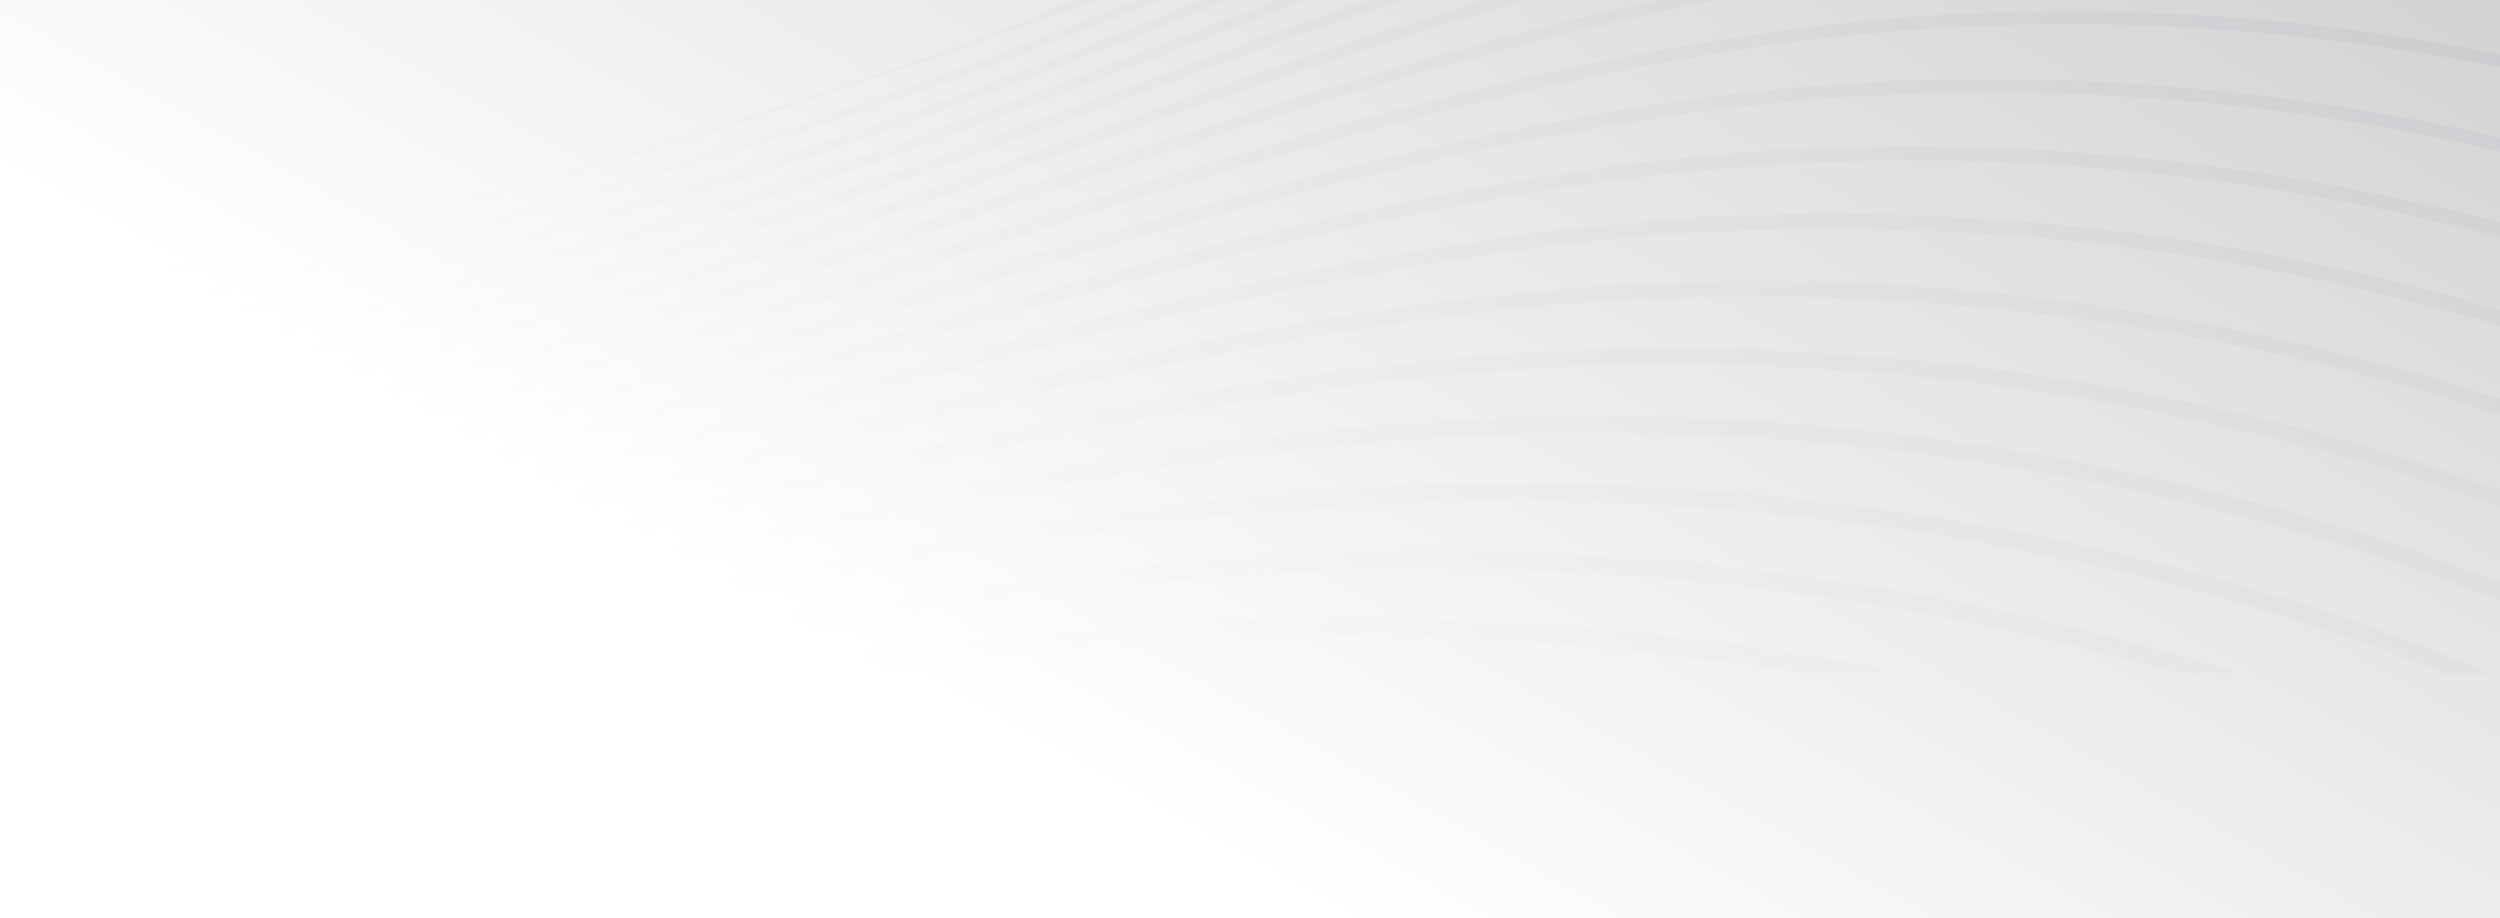
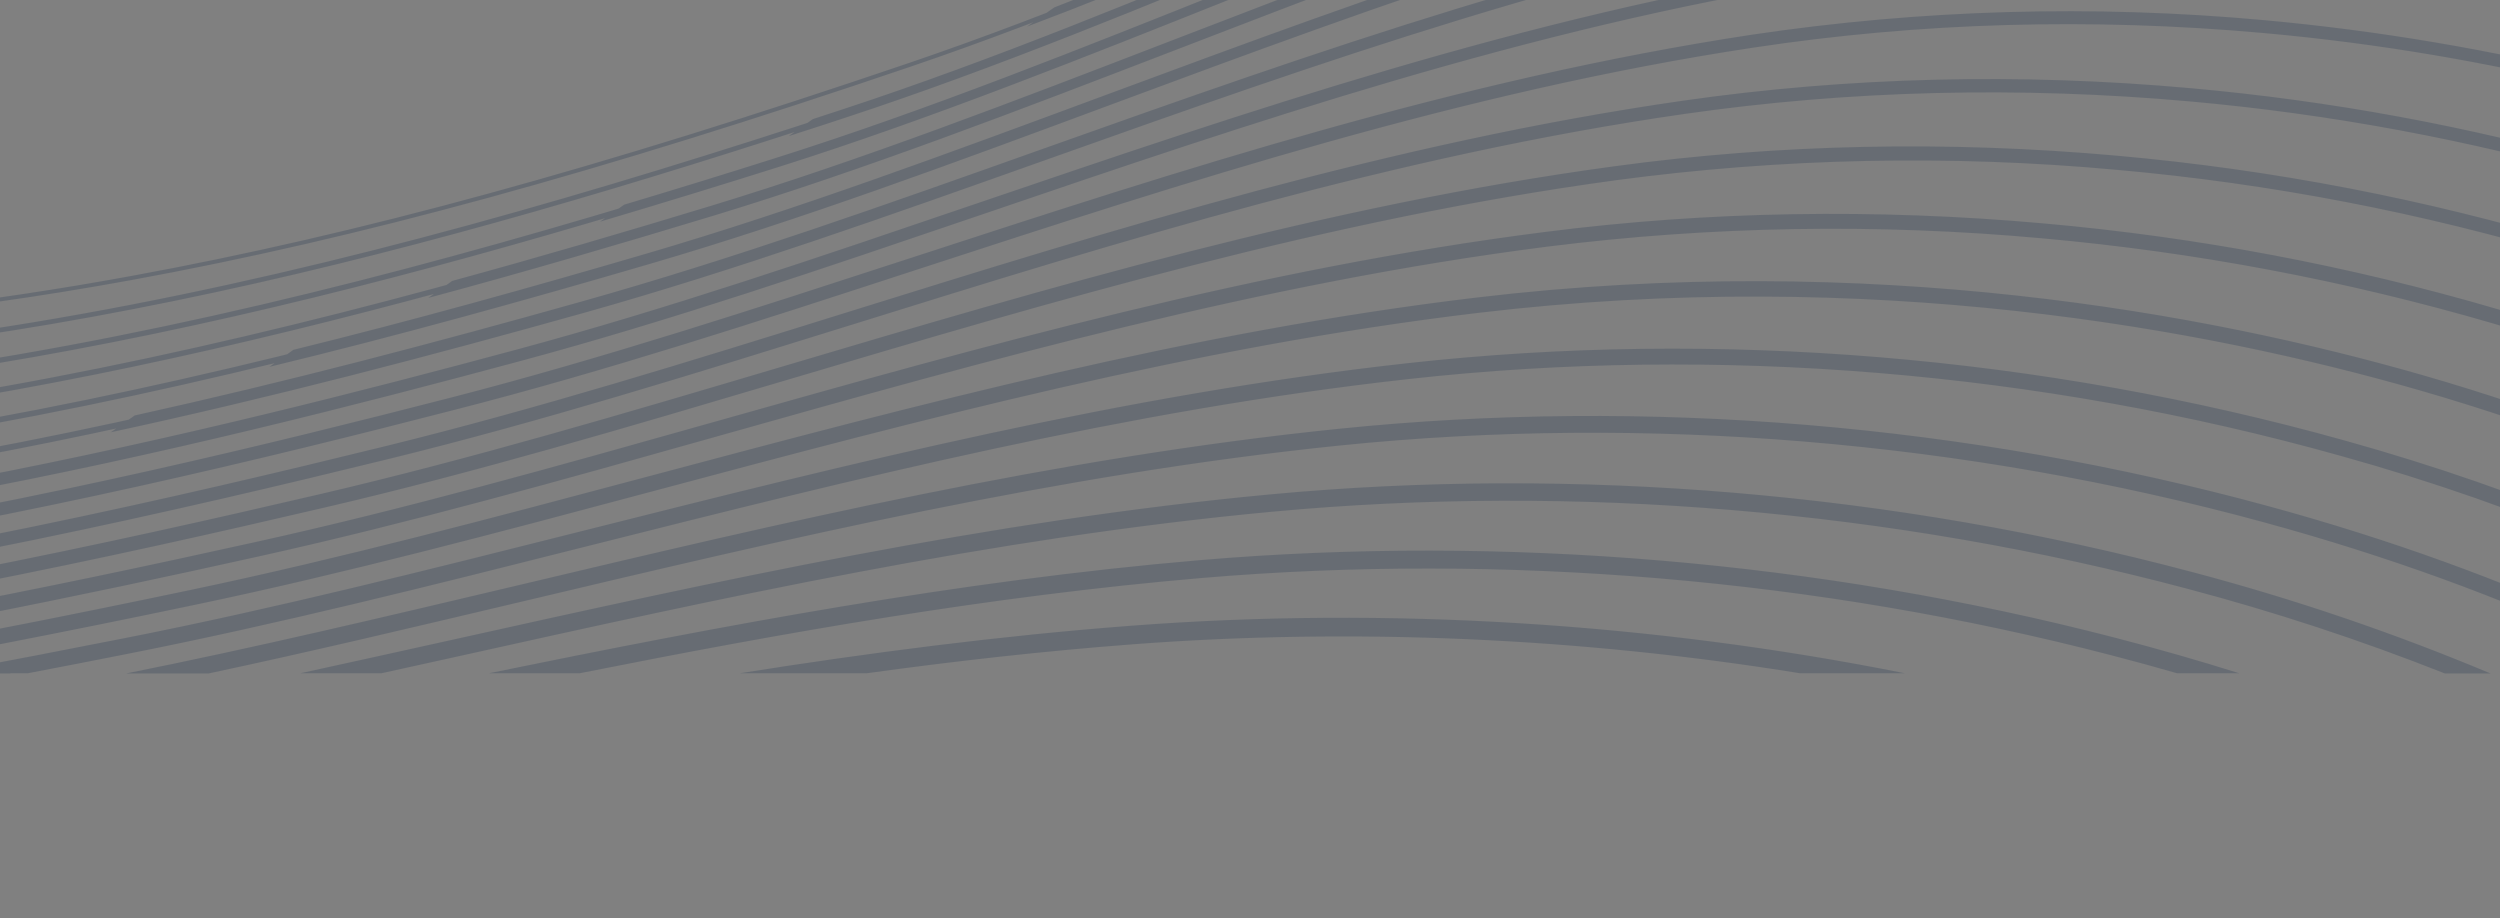
<svg xmlns="http://www.w3.org/2000/svg" width="1440" height="529" viewBox="0 0 1440 529" fill="none">
  <rect x="0" y="0" width="1440" height="529" fill="#808080" stroke="none" />
  <g opacity="0.2">
-     <path d="M-1501 290V284.8C-1427.1 287.4 -1351.9 297.5 -1275.4 315.1C-1252.1 320.5 -1228.2 326 -1205.1 331.4C-1152.3 343.7 -1097.6 356.4 -1043 368.5C-1011.6 375.4 -979.7 381.9 -947.4 387.8H-975.3C-998.5 383.3 -1021.43 378.534 -1044.1 373.5C-1098.8 361.4 -1153.4 348.7 -1206.3 336.4C-1229.4 331 -1253.3 325.5 -1276.6 320.1C-1352.6 302.7 -1427.4 292.667 -1501 290ZM1350.3 255.6C1175.8 206.7 989.3 191.3 810.9 211.1C647.5 229.2 489.6 269 336.9 307.5C245.5 330.5 159.2 352.3 73.1 369.3C43.1 375.2 10.6 381.5 -23.5 387.9H5.8C27.5 383.8 50.3 379.4 74.2 374.7C160.5 357.7 246.8 335.9 338.3 312.8C490.8 274.4 648.6 234.6 811.6 216.5C989.3 196.8 1175.2 212.1 1349 260.8C1400.8 275.185 1451.6 292.922 1501.1 313.9V308C1451.99 287.362 1401.62 269.86 1350.3 255.6ZM-1202.3 302.5C-1216.3 299.2 -1230.2 295.9 -1244.1 292.7C-1331.4 272.2 -1417.2 261.7 -1501 261.1V266C-1417.6 266.6 -1332.33 277.1 -1245.2 297.5C-1231.3 300.8 -1217.4 304.1 -1203.4 307.3C-1141 322 -1076.4 337.2 -1011.7 351.5C-947.3 365.7 -881.1 377.8 -813.7 387.8H-778.7C-857.7 377 -935.4 363.3 -1010.6 346.7C-1075.3 332.5 -1139.9 317.2 -1202.3 302.5ZM-1339.2 365.6C-1306.6 372.8 -1273.2 380.4 -1240.4 387.8H-1214.8C-1255.4 378.6 -1297.3 369 -1338 360C-1391.73 348.053 -1446.18 339.602 -1501 334.7V340.4C-1446.59 345.368 -1392.55 353.785 -1339.2 365.6ZM-1307.9 342.9C-1275.6 350.2 -1242.5 357.8 -1210.5 365.1C-1178 372.6 -1144.6 380.2 -1111.1 387.8H-1086.3C-1127.7 378.5 -1169.1 369 -1209.3 359.8C-1241.3 352.4 -1274.4 344.8 -1306.7 337.6C-1370.61 323.054 -1435.59 313.624 -1501 309.4V314.8C-1435.99 319.04 -1371.42 328.437 -1307.9 342.9ZM1306.2 293.5C1133.3 246.2 948.3 230.8 771.1 249C608.5 265.6 450.9 303 298.5 339.1C224.1 356.7 153 373.6 82.6 387.9H110.7C172.4 374.9 234.8 360.1 299.8 344.7C452 308.6 609.5 271.3 771.7 254.7C948.2 236.7 1132.5 252 1304.7 299.1C1375.2 318.4 1441 342.3 1500.8 370.3V364C1441.4 336.2 1376.1 312.6 1306.2 293.5ZM-1372.8 387.8H-1344.8C-1353 386 -1361.2 384.2 -1369.3 382.4C-1412.81 372.989 -1456.76 365.78 -1501 360.8V366.8C-1458.4 371.7 -1415.6 378.6 -1372.8 387.8ZM-1501 88.8C-1491.5 85.4 -1482.6 82.1 -1474.3 79C-1378.8 43.2 -1277.5 26.9 -1173.5 30.4C-1097.2 33 -1018.2 46.1 -932 70.4C-739 124.9 -559.7 161.3 -383.6 181.5C-331.546 187.459 -279.194 190.43 -226.8 190.4C-130.5 190.4 -30.4 180.7 75.8 161.3C206.4 137.4 344.7 99.5 524.2 38.5C610.5 9.2 697.6 -28.1 789.7 -67.5C948.3 -135.3 1112.2 -205.5 1287.7 -241.2C1357.84 -255.416 1429.23 -262.551 1500.8 -262.5V-264.8C1429.1 -264.846 1357.58 -257.711 1287.3 -243.5C1111.6 -207.8 947.5 -137.6 788.9 -69.7C696.8 -30.3 609.7 7 523.5 36.3C344.1 97.3 205.9 135.1 75.4 159C-89.3 189.2 -239.4 195.8 -383.3 179.2C-559.2 159 -738.5 122.6 -931.3 68.1C-1017.7 43.7 -1096.9 30.5 -1173.4 28C-1277.8 24.5 -1379.3 40.9 -1475.1 76.8C-1483.1 79.8 -1491.8 83 -1501 86.3V88.8H-1501ZM1218.1 369.4C1048.5 325.3 866.5 309.9 691.8 324.7C555.4 336.3 421.9 361.3 292 387.8H323.3C443.5 363.6 566.8 341.5 692.4 330.8C866.4 316 1047.7 331.4 1216.6 375.3C1231.8 379.2 1246.7 383.4 1261.5 387.7H1282.9C1261.7 381.3 1240.1 375.1 1218.1 369.4ZM1262.2 331.4C1090.9 285.7 907.4 270.3 731.5 286.8C569.6 302 412.3 336.9 260.1 370.7C233.8 376.5 208 382.3 182.5 387.8H210.3C227.2 384.1 244.233 380.333 261.4 376.5C413.4 342.8 570.6 307.9 732.1 292.7C907.3 276.3 1090.1 291.7 1260.7 337.1C1312.67 350.819 1363.73 367.752 1413.6 387.8H1429.2C1374.85 365.294 1319.06 346.452 1262.2 331.4ZM-1394 195.8C-1315.6 197.5 -1234 208.8 -1151.3 229.4C-1077.1 247.9 -997.1 267.5 -914.6 285.5C-818.2 306.5 -719.1 323 -620.2 334.6C-484.5 350.4 -340.3 347.5 -179.5 325.9C-18 304.2 141.1 265.7 261.7 234.7C348.4 212.4 435.5 184 527.7 153.9C682.4 103.5 842.3 51.3 1010 25.9C1105.8 11.4 1204.6 8.6 1303.7 17.5C1370.21 23.486 1436.15 34.687 1500.9 51V46.7C1436.28 30.421 1370.47 19.253 1304.1 13.3C1205.88 4.302 1106.94 7.122 1009.4 21.7C841.4 47.1 681.3 99.3 526.4 149.8C434.3 179.8 347.2 208.2 260.7 230.5C140.3 261.5 -18.7 299.9 -180 321.6C-340.4 343.2 -484.2 346 -619.6 330.3C-718.4 318.8 -817.4 302.3 -913.6 281.3C-996 263.3 -1076 243.7 -1150.2 225.2C-1233.1 204.6 -1315.1 193.2 -1393.8 191.5C-1429.54 190.69 -1465.3 191.892 -1500.9 195.1V199.3C-1465.35 196.225 -1429.67 195.057 -1394 195.8ZM-1330.8 148.8C-1252 150.7 -1172.8 162.2 -1088.5 184C-996.5 207.8 -920.6 226 -849.7 241.4C-751.4 262.7 -651.4 279.4 -552.4 290.8C-496.098 297.246 -439.47 300.418 -382.8 300.3C-135.7 300.3 107.6 243 336.9 178.5C423.5 154.1 510.7 123.2 603 90.4C758.7 35.1 919.7 -22.2 1089.5 -50.5C1188.27 -66.799 1288.72 -70.395 1388.4 -61.2C1426.3 -57.8 1463.83 -52.633 1501 -45.7V-49.4C1463.9 -56.2 1426.47 -61.333 1388.7 -64.8C1287.5 -73.9 1186.7 -70.3 1088.9 -54C918.8 -25.6 757.6 31.7 601.8 87.1C509.6 119.9 422.5 150.8 335.9 175.2C54.7 254.3 -247.5 322.6 -552 287.4C-650.8 275.9 -750.7 259.3 -848.9 238C-919.8 222.6 -995.6 204.4 -1087.6 180.6C-1172.1 158.8 -1251.6 147.2 -1330.7 145.3C-1387.68 143.885 -1444.66 147.835 -1500.9 157.1V160.8C-1444.71 151.366 -1387.75 147.347 -1330.8 148.8ZM-1425.5 219.3C-1346.8 220.9 -1265 232 -1182.6 252.1C-1103.9 271.3 -1026.6 290 -947 307.5C-851.5 328.4 -752.9 344.8 -654 356.4C-519.5 372 -376.2 369.7 -216 349.3C-55.3 328.8 103.6 292.2 224.1 262.6C310.8 241.3 397.8 214.2 489.9 185.5C644.1 137.5 803.5 87.8 970.2 63.9C1066.63 50.275 1164.31 47.859 1261.3 56.7C1342.36 63.94 1422.55 78.839 1500.8 101.2V96.6C1422.67 74.354 1342.61 59.521 1261.7 52.3C1164.38 43.409 1066.36 45.825 969.6 59.5C802.6 83.5 643 133.2 488.6 181.2C396.6 209.9 309.6 236.9 223.1 258.2C102.7 287.8 -56.1 324.4 -216.5 344.8C-376.3 365.2 -519.3 367.5 -653.4 351.9C-752.2 340.4 -850.7 324 -946 303.1C-1025.6 285.6 -1102.8 266.9 -1181.5 247.7C-1291 221.1 -1397.8 210.6 -1501 216.3V220.7C-1476 219.2 -1450.8 218.8 -1425.5 219.3ZM1247.6 -205.6C1073 -171.4 909.5 -103.8 751.4 -38.4C659.3 -0.3 572.2 35.7 485.9 64C203.9 156.6 -100.7 237.2 -417.1 200.8C-515.9 189.4 -617.7 172.6 -719.8 150.7C-798.4 133.8 -880.1 113.6 -962.7 90.6C-1048.8 66.8 -1128 54 -1205 51.6C-1307.1 48.4 -1406.7 63.8 -1501 97.5V100.3C-1406.8 66.6 -1307.2 51.1 -1204.9 54.3C-1128.2 56.7 -1049.1 69.5 -963.3 93.2C-880.7 116.2 -799 136.5 -720.3 153.3C-618.2 175.2 -516.2 192.1 -417.4 203.5C-364.614 209.516 -311.528 212.52 -258.4 212.5C1.5 212.5 251.9 143.7 486.7 66.6C573.1 38.3 660.1 2.2 752.3 -35.9C910.3 -101.3 1073.7 -168.8 1248 -203C1331.19 -219.306 1416 -225.784 1500.7 -222.3V-224.9C1415.87 -228.327 1330.93 -221.849 1247.6 -205.6ZM-1299.3 125.2C-1221 127.2 -1141.8 139 -1057.2 161.3C-968.3 184.7 -889.8 203.7 -817.3 219.4C-718 240.9 -617.5 257.6 -518.6 269C-210.5 304.6 92.7 233.1 374.4 150.6C460.9 125.3 547.9 93 640.1 58.8C796.5 0.8 958.1 -59.1 1129.2 -88.6C1227.4 -105.9 1328.8 -110 1430.6 -100.9C1454.2 -98.8 1477.7 -95.9 1501 -92.4V-95.8C1477.7 -99.3 1454.4 -102.1 1430.9 -104.2C1328.9 -113.4 1227.2 -109.3 1128.7 -91.9C957.3 -62.4 795.5 -2.4 639 55.7C546.9 89.8 459.9 122.1 373.6 147.4C92.2 229.9 -210.6 301.3 -518.1 265.7C-616.9 254.3 -717.3 237.6 -816.5 216.1C-889.1 200.4 -967.6 181.4 -1056.4 158C-1141.2 135.7 -1220.6 123.8 -1299.2 121.8C-1366.93 119.979 -1434.65 125.986 -1501 139.7V143.1C-1434.68 129.381 -1367 123.375 -1299.3 125.2ZM-1499.3 387.8C-1499.9 387.7 -1500.4 387.7 -1501 387.6V387.8H-1499.3ZM-1213.9 274.8L-1202.9 277.4C-1130.1 294.8 -1054.9 312.9 -979.4 329.5C-884.9 350.3 -786.8 366.6 -687.8 378.2C-644.7 383.2 -600.6 386.4 -555.2 387.8H-448.3C-385.7 386 -320.6 380.9 -252.4 372.7C-92.6 353.5 66.2 318.7 186.7 290.5C273.3 270.3 360.2 244.5 452.2 217.2C605.9 171.6 764.9 124.4 930.6 102C1024.7 89.2 1121.8 87.2 1219.1 96C1307.8 103.919 1395.48 120.771 1480.8 146.3C1487.5 148.3 1494.2 150.4 1500.9 152.5V147.6C1494.7 145.6 1488.5 143.7 1482.2 141.8C1396.56 116.147 1308.55 99.228 1219.5 91.3C1121.9 82.5 1024.4 84.5 930 97.3C763.9 119.8 604.8 167 450.9 212.7C359 240 272.1 265.7 185.7 285.9C65.3 314.1 -93.4 348.8 -252.9 368C-412.1 387.1 -554.2 388.9 -687.1 373.4C-784.919 362.174 -882.109 346.021 -978.3 325C-1053.8 308.4 -1129 290.3 -1201.8 272.9L-1212.8 270.3C-1311.1 246.7 -1407.4 236 -1501 238.2V242.9C-1407.8 240.7 -1311.9 251.3 -1213.9 274.8ZM-1025.9 138.6C-938.5 162 -859.7 181.3 -785 197.4C-684.8 219 -583.8 235.8 -484.9 247.2C-430.487 253.388 -375.764 256.459 -321 256.4C-67.4 256.4 179.6 193.3 411.8 122.6C498.3 96.3 585.3 62.7 677.5 27.2C834.4 -33.2 996.6 -95.7 1168.8 -126.7C1269.03 -144.897 1371.26 -149.405 1472.7 -140.1C1482.1 -139.3 1491.5 -138.3 1500.9 -137.2V-140.3C1491.6 -141.4 1482.3 -142.3 1473 -143.2C1371.26 -152.554 1268.72 -148.047 1168.2 -129.8C995.8 -98.7 833.4 -36.2 676.4 24.3C584.3 59.8 497.3 93.3 410.9 119.6C129.3 205.4 -174.1 279.9 -484.5 244.1C-583.3 232.7 -684.2 215.9 -784.3 194.4C-858.9 178.3 -937.7 159.1 -1025.1 135.7C-1110.2 112.9 -1189.6 100.8 -1267.7 98.6C-1346.27 96.314 -1424.78 104.895 -1501 124.1V127.3C-1352.4 89.1 -1196.4 92.9 -1025.9 138.6ZM1438.2 179.8C1353.02 154.897 1265.6 138.385 1177.2 130.5C1080.5 121.8 983.9 123.4 890.3 135.4C725.2 156.4 566.5 201.2 413 244.4C321.2 270.3 234.5 294.7 148.1 313.8C35.3 338.8 -111.1 369.4 -259.6 387.9H-221.8C-86 369.2 45.7 341.6 149.2 318.7C235.7 299.5 322.5 275.1 414.3 249.2C567.6 206 726.1 161.3 890.9 140.3C985.747 128.381 1081.61 126.772 1176.8 135.5C1264.9 143.342 1352.02 159.821 1436.9 184.7C1458.7 191.1 1480.1 198 1500.9 205.4V200.2C1480.4 192.8 1459.5 186.1 1438.2 179.8ZM1394.3 217.7C1271.6 182.5 1077.6 146.2 850.6 173.2C686.4 192.8 528.1 235 375 275.9C283.4 300.4 196.9 323.4 110.6 341.5C40.2 356.3 -43.3 373.1 -132 387.8H-101.2C-42.2 377.5 27.7 364.2 111.6 346.6C198 328.5 284.6 305.4 376.3 280.9C529.2 240.1 687.3 197.9 851.2 178.4C1077.4 151.5 1270.6 187.6 1392.9 222.7C1430.3 233.4 1466.4 245.6 1500.9 259.1V253.5C1466.8 240.3 1431.1 228.3 1394.3 217.7ZM1049.1 -16.2C880 10.7 719.4 65.4 564.1 118.4C471.9 149.8 384.8 179.5 298.3 202.8C177.8 235.3 18.7 275.5 -143.4 298.4C-304.4 321.2 -449.1 324.6 -585.8 308.8C-684.6 297.3 -784 280.8 -881.3 259.6C-969.5 240.4 -1054.6 219.2 -1119 202.9C-1202.1 181.8 -1284 170.2 -1362.3 168.4C-1408.65 167.342 -1455.01 169.715 -1501 175.5L-1501 179.4C-1455.04 173.568 -1408.71 171.194 -1362.4 172.3C-1284.4 174.1 -1202.8 185.7 -1119.9 206.7C-1055.5 223 -970.3 244.2 -882.2 263.5C-784.8 284.7 -685.3 301.3 -586.3 312.7C-449.3 328.6 -304.3 325.2 -142.9 302.3C19.5 279.3 178.7 239 299.3 206.6C386 183.3 473.1 153.6 565.4 122.1C720.6 69.2 881 14.5 1049.8 -12.3C1146.4 -27.7 1246.1 -30.9 1346.1 -21.9C1398.19 -17.221 1449.92 -9.238 1501 2V-2C1450.01 -13.115 1398.38 -21.064 1346.4 -25.8C1246 -34.8 1146 -31.6 1049.1 -16.2ZM1207.9 -167.7C1034.4 -135.1 871.5 -70 713.9 -7.1C621.8 29.7 534.7 64.5 448.4 91.8C166.6 181 -137.4 258.6 -450.8 222.4C-549.6 211 -650.9 194.2 -752 172.5C-830.4 155.6 -911.7 135.6 -993.8 113.1C-1079.6 89.9 -1158.9 77.4 -1236.2 75.1C-1327.1 72.4 -1416 84.1 -1500.9 109.8V112.8C-1416 87 -1327.2 75.3 -1236.3 78C-1159.2 80.3 -1080.1 92.7 -994.5 115.9C-912.4 138.5 -831 158.5 -752.5 175.4C-651.3 197.2 -549.9 214 -451 225.4C-397.417 231.504 -343.529 234.543 -289.6 234.5C-32.8 234.5 215.9 168.6 449.4 94.7C535.8 67.4 622.9 32.6 715.1 -4.3C872.5 -67.2 1035.3 -132.2 1208.6 -164.8C1304.94 -182.962 1403.27 -188.241 1501 -180.5V-183.4C1403.04 -191.144 1304.48 -185.864 1207.9 -167.7ZM1097.2 387.8H1036.8C910.2 367.3 779.6 361.5 652.7 371.1C601.2 375 550 380.8 499.2 387.8H426.1C500.4 376 575.7 366.2 651.8 360.4C799.3 349.2 951.7 358.7 1097.2 387.8ZM640.4 60.1C796.7 2.1 958.3 -57.8 1129.3 -87.2C1227.4 -104.5 1328.7 -108.6 1430.3 -99.5C1453.9 -97.4 1477.5 -94.5 1500.9 -91V-97.3C1477.7 -100.8 1454.3 -103.6 1430.9 -105.7C1328.7 -114.9 1226.9 -110.8 1128.3 -93.4C956.8 -63.8 794.9 -3.8 638.3 54.2C546.2 88.3 459.3 120.6 373 145.9C306.1 165.5 238.1 184.5 169 201.5L155.2 211.3C229.6 193.3 302.9 172.9 374.7 151.9C461.2 126.6 548.3 94.3 640.4 60.1ZM1262.7 329.5C1091.2 283.8 907.4 268.3 731.3 284.8C569.3 300 411.9 334.9 259.7 368.7C230.3 375.2 201.5 381.6 173 387.8H219.7C233.6 384.7 247.7 381.6 261.9 378.5C413.8 344.8 570.9 309.9 732.3 294.8C907.3 278.4 1089.8 293.8 1260.2 339.2C1310.45 352.512 1359.87 368.774 1408.2 387.9H1434.5C1378.65 364.487 1321.25 344.973 1262.7 329.5ZM1350.8 253.8C1176.1 204.9 989.3 189.4 810.7 209.2C647.2 227.3 489.2 267.1 336.4 305.6C245.1 328.6 158.8 350.4 72.7 367.4C39.7 373.9 3.9 380.9 -34 387.8H16C34.7 384.2 54.2 380.5 74.6 376.4C160.9 359.3 247.3 337.6 338.7 314.5C491.2 276.1 648.9 236.3 811.7 218.3C989.2 198.6 1174.8 213.9 1348.3 262.6C1400.27 277.036 1451.24 294.84 1500.9 315.9V305.9C1452.01 285.405 1401.88 268.004 1350.8 253.8ZM1306.8 291.6C1133.7 244.3 948.4 228.8 771 247C608.3 263.6 450.6 301 298.1 337.2C220.3 355.6 146.2 373.2 72.7 387.9H120.2C179 375.4 238.5 361.2 300.3 346.6C452.5 310.5 609.8 273.2 771.9 256.6C948.1 238.6 1132.2 253.9 1304.2 300.9C1374.9 320.2 1440.9 344.2 1500.8 372.3V361.7C1441.5 334.2 1376.4 310.6 1306.8 291.6ZM790.3 -66.4C948.8 -134.2 1112.7 -204.4 1288 -240C1358.04 -254.211 1429.33 -261.346 1500.8 -261.3V-266C1429 -266.046 1357.38 -258.911 1287 -244.7C1111.2 -209 947.1 -138.7 788.3 -70.8C726 -44.2 666.1 -18.5 607.2 4.3L591.6 15.3C656.3 -9.1 721.9 -37.1 790.3 -66.4ZM1346.4 -27.3C1247.18 -36.405 1147.22 -33.18 1048.8 -17.7C879.6 9.2 718.9 64 563.5 116.9C471.3 148.3 384.3 178 297.8 201.3C209.6 225.1 100.8 252.9 -14.8 275.2L-28.5 284.9C92.9 262.2 207.5 232.8 299.6 208C386.3 184.7 473.5 154.9 565.8 123.5C720.9 70.6 881.3 16 1049.9 -10.9C1147.76 -26.347 1247.16 -29.538 1345.8 -20.4C1397.92 -15.721 1449.69 -7.738 1500.8 3.5V-3.6C1449.88 -14.723 1398.31 -22.639 1346.4 -27.3ZM528.2 155.3C682.8 104.9 842.7 52.7 1010.2 27.4C1105.9 12.9 1204.5 10.1 1303.5 19C1370.05 24.962 1436.03 36.198 1500.8 52.6V45C1436.19 28.826 1370.43 17.659 1304.1 11.6C1205.75 2.602 1106.68 5.422 1009 20C840.8 45.5 680.7 97.7 525.8 148.2C433.7 178.2 346.7 206.6 260.2 228.9C156.2 255.7 23.4 288 -114.8 310.3L-129 320C15 297.6 154 263.9 262.1 236C348.9 213.8 436 185.4 528.2 155.3ZM1218.6 367.4C1048.8 323.3 866.5 307.8 691.6 322.6C551.6 334.5 414.7 360.6 281.6 387.8H333.9C450.9 364.5 570.6 343.3 692.5 332.9C866.3 318.2 1047.3 333.5 1216 377.4C1228.8 380.7 1241.5 384.2 1254 387.8H1289.8C1266.6 380.5 1242.87 373.7 1218.6 367.4ZM1482.6 140.3C1396.86 114.614 1308.75 97.661 1219.6 89.7C1121.8 80.9 1024.3 82.9 929.7 95.8C763.5 118.3 604.3 165.5 450.4 211.2C358.5 238.5 271.7 264.2 185.3 284.4C64.9 312.5 -93.6 347.3 -253.1 366.5C-299.3 372.1 -344.1 376.1 -387.6 378.8L-400.1 387.6C-352.4 385 -303.067 380.634 -252.1 374.5C-92.2 355.3 66.6 320.5 187.2 292.3C273.9 272.1 360.8 246.3 452.8 219C606.5 173.4 765.3 126.3 930.9 103.8C1026.41 91.027 1123.04 89.015 1219 97.8C1307.61 105.67 1395.2 122.523 1480.4 148.1C1487.3 150.2 1494.2 152.3 1501 154.5V146C1494.8 144 1488.7 142.1 1482.6 140.3ZM224.6 264.2C311.3 242.9 398.3 215.8 490.5 187.1C644.6 139.1 804 89.5 970.5 65.6C1065.3 52 1163.1 49.6 1261.2 58.4C1342.3 65.664 1422.52 80.597 1500.8 103V95C1422.72 72.844 1342.74 58.046 1261.9 50.8C1163.2 41.9 1064.8 44.3 969.4 58C802.2 82 642.6 131.7 488.2 179.8C396.2 208.5 309.3 235.5 222.8 256.8C102.4 286.4 -56.3 323 -216.7 343.4C-221.5 344 -226.2 344.6 -231 345.2L-244.6 354.6C-235 353.5 -225.4 352.3 -215.8 351.1C-55 330.4 104 293.8 224.6 264.2ZM1247.4 -206.8C1072.7 -172.6 909.1 -104.9 751 -39.5C658.9 -1.4 571.9 34.6 485.6 62.9L468.2 68.6L454.3 78.4C465.3 74.9 476.3 71.3 487.2 67.7C573.6 39.3 660.7 3.3 752.9 -34.8C910.8 -100.1 1074.2 -167.7 1248.4 -201.8C1331.53 -218.053 1416.27 -224.53 1500.9 -221.1V-226.2C1415.93 -229.651 1330.85 -223.14 1247.4 -206.8ZM1438.7 178.1C1353.4 153.107 1265.84 136.56 1177.3 128.7C1080.5 120 983.8 121.6 890 133.6C724.7 154.6 566 199.4 412.5 242.7C320.7 268.6 234.1 293 147.7 312.1C31.2 337.9 -121 369.6 -274.4 387.9H-209.1C-77.7 369.3 49.1 342.7 149.5 320.4C236.1 301.2 322.9 276.8 414.7 250.9C567.9 207.7 726.4 163.1 891 142.1C985.713 130.182 1081.44 128.573 1176.5 137.3C1264.49 145.176 1351.5 161.621 1436.3 186.4C1458.3 192.9 1479.8 199.8 1500.8 207.3V198.3C1480.6 191 1459.9 184.267 1438.7 178.1ZM1207.7 -169C1034.1 -136.4 871.1 -71.3 713.5 -8.3C621.4 28.5 534.4 63.3 448.1 90.6C418.8 99.9 389.267 109 359.5 117.9L345.6 127.7C380.6 117.3 415.3 106.667 449.7 95.8C536.2 68.4 623.3 33.6 715.5 -3.2C872.9 -66.1 1035.6 -131.1 1208.7 -163.6C1304.97 -181.762 1403.23 -187.041 1500.9 -179.3V-184.8C1402.9 -192.461 1304.31 -187.148 1207.7 -169ZM1388.7 -66.3C1288.58 -75.51 1187.7 -71.88 1088.5 -55.5C918.3 -27.1 757 30.2 601.1 85.6C508.9 118.4 421.8 149.3 335.3 173.6C251.1 197.3 165 220 77.6 239.3L63.8 249C156.6 229 247.9 205 337.1 180C423.8 155.6 511 124.6 603.3 91.8C758.9 36.5 919.9 -20.7 1089.5 -49C1188.14 -65.249 1288.45 -68.845 1388 -59.7C1425.9 -56.3 1463.6 -51.1 1500.8 -44.2V-50.9C1463.8 -57.8 1426.43 -62.933 1388.7 -66.3ZM1167.9 -131.1C995.3 -100 832.9 -37.5 675.8 23C583.7 58.5 496.7 92 410.4 118.3C361.1 133.3 311.1 148 260.5 161.8L246.7 171.6C302.6 156.6 357.7 140.4 412.1 123.9C498.6 97.5 585.7 64 677.9 28.5C834.7 -31.9 996.9 -94.4 1168.9 -125.4C1269.03 -143.547 1371.16 -148.055 1472.5 -138.8C1482 -137.9 1491.4 -137 1500.8 -135.9V-141.8C1491.6 -142.9 1482.3 -143.8 1473 -144.6C1371.16 -153.969 1268.52 -149.427 1167.9 -131.1ZM1394.8 215.9C1271.9 180.6 1077.7 144.3 850.4 171.4C686 191 527.7 233.3 374.6 274.1C283 298.5 196.5 321.6 110.3 339.7C37 355.1 -50.5 372.7 -143.2 387.8H-90.4C-33.6 377.8 33.1 365 112.2 348.4C198.7 330.3 285.3 307.2 377 282.7C529.8 241.9 687.9 199.7 851.6 180.2C1077.5 153.3 1270.4 189.4 1392.6 224.5C1430.1 235.3 1466.5 247.6 1501.1 261.1V251.6C1466.9 238.4 1431.4 226.4 1394.8 215.9Z" fill="#041E42" />
+     <path d="M-1501 290V284.8C-1427.1 287.4 -1351.9 297.5 -1275.4 315.1C-1252.1 320.5 -1228.2 326 -1205.1 331.4C-1152.3 343.7 -1097.6 356.4 -1043 368.5C-1011.6 375.4 -979.7 381.9 -947.4 387.8H-975.3C-998.5 383.3 -1021.43 378.534 -1044.1 373.5C-1098.8 361.4 -1153.4 348.7 -1206.3 336.4C-1229.4 331 -1253.3 325.5 -1276.6 320.1C-1352.6 302.7 -1427.4 292.667 -1501 290ZM1350.3 255.6C1175.8 206.7 989.3 191.3 810.9 211.1C647.5 229.2 489.6 269 336.9 307.5C245.5 330.5 159.2 352.3 73.1 369.3C43.1 375.2 10.6 381.5 -23.5 387.9H5.8C27.5 383.8 50.3 379.4 74.2 374.7C160.5 357.7 246.8 335.9 338.3 312.8C490.8 274.4 648.6 234.6 811.6 216.5C989.3 196.8 1175.2 212.1 1349 260.8C1400.8 275.185 1451.6 292.922 1501.1 313.9V308C1451.99 287.362 1401.62 269.86 1350.3 255.6ZM-1202.3 302.5C-1216.3 299.2 -1230.2 295.9 -1244.1 292.7C-1331.4 272.2 -1417.2 261.7 -1501 261.1V266C-1417.6 266.6 -1332.33 277.1 -1245.2 297.5C-1231.3 300.8 -1217.4 304.1 -1203.4 307.3C-1141 322 -1076.4 337.2 -1011.7 351.5C-947.3 365.7 -881.1 377.8 -813.7 387.8H-778.7C-857.7 377 -935.4 363.3 -1010.6 346.7C-1075.3 332.5 -1139.9 317.2 -1202.3 302.5ZM-1339.2 365.6C-1306.6 372.8 -1273.2 380.4 -1240.4 387.8H-1214.8C-1255.4 378.6 -1297.3 369 -1338 360C-1391.73 348.053 -1446.18 339.602 -1501 334.7V340.4C-1446.59 345.368 -1392.55 353.785 -1339.2 365.6ZM-1307.9 342.9C-1275.6 350.2 -1242.5 357.8 -1210.5 365.1C-1178 372.6 -1144.6 380.2 -1111.1 387.8H-1086.3C-1127.7 378.5 -1169.1 369 -1209.3 359.8C-1241.3 352.4 -1274.4 344.8 -1306.7 337.6C-1370.61 323.054 -1435.59 313.624 -1501 309.4V314.8C-1435.99 319.04 -1371.42 328.437 -1307.9 342.9ZM1306.2 293.5C1133.3 246.2 948.3 230.8 771.1 249C608.5 265.6 450.9 303 298.5 339.1C224.1 356.7 153 373.6 82.6 387.9H110.7C172.4 374.9 234.8 360.1 299.8 344.7C452 308.6 609.5 271.3 771.7 254.7C948.2 236.7 1132.5 252 1304.7 299.1C1375.2 318.4 1441 342.3 1500.8 370.3V364C1441.4 336.2 1376.1 312.6 1306.2 293.5ZM-1372.8 387.8H-1344.8C-1353 386 -1361.2 384.2 -1369.3 382.4C-1412.81 372.989 -1456.76 365.78 -1501 360.8V366.8C-1458.4 371.7 -1415.6 378.6 -1372.8 387.8ZM-1501 88.8C-1491.5 85.4 -1482.6 82.1 -1474.3 79C-1378.8 43.2 -1277.5 26.9 -1173.5 30.4C-1097.2 33 -1018.2 46.1 -932 70.4C-739 124.9 -559.7 161.3 -383.6 181.5C-331.546 187.459 -279.194 190.43 -226.8 190.4C-130.5 190.4 -30.4 180.7 75.8 161.3C206.4 137.4 344.7 99.5 524.2 38.5C610.5 9.2 697.6 -28.1 789.7 -67.5C948.3 -135.3 1112.2 -205.5 1287.7 -241.2C1357.84 -255.416 1429.23 -262.551 1500.8 -262.5V-264.8C1429.1 -264.846 1357.58 -257.711 1287.3 -243.5C1111.6 -207.8 947.5 -137.6 788.9 -69.7C696.8 -30.3 609.7 7 523.5 36.3C344.1 97.3 205.9 135.1 75.4 159C-89.3 189.2 -239.4 195.8 -383.3 179.2C-559.2 159 -738.5 122.6 -931.3 68.1C-1017.7 43.7 -1096.9 30.5 -1173.4 28C-1277.8 24.5 -1379.3 40.9 -1475.1 76.8V88.8H-1501ZM1218.1 369.4C1048.5 325.3 866.5 309.9 691.8 324.7C555.4 336.3 421.9 361.3 292 387.8H323.3C443.5 363.6 566.8 341.5 692.4 330.8C866.4 316 1047.7 331.4 1216.6 375.3C1231.8 379.2 1246.7 383.4 1261.5 387.7H1282.9C1261.7 381.3 1240.1 375.1 1218.1 369.4ZM1262.2 331.4C1090.9 285.7 907.4 270.3 731.5 286.8C569.6 302 412.3 336.9 260.1 370.7C233.8 376.5 208 382.3 182.5 387.8H210.3C227.2 384.1 244.233 380.333 261.4 376.5C413.4 342.8 570.6 307.9 732.1 292.7C907.3 276.3 1090.1 291.7 1260.7 337.1C1312.67 350.819 1363.73 367.752 1413.6 387.8H1429.2C1374.85 365.294 1319.06 346.452 1262.2 331.4ZM-1394 195.8C-1315.6 197.5 -1234 208.8 -1151.3 229.4C-1077.1 247.9 -997.1 267.5 -914.6 285.5C-818.2 306.5 -719.1 323 -620.2 334.6C-484.5 350.4 -340.3 347.5 -179.5 325.9C-18 304.2 141.1 265.7 261.7 234.7C348.4 212.4 435.5 184 527.7 153.9C682.4 103.5 842.3 51.3 1010 25.9C1105.8 11.4 1204.6 8.6 1303.7 17.5C1370.21 23.486 1436.15 34.687 1500.9 51V46.7C1436.28 30.421 1370.47 19.253 1304.1 13.3C1205.88 4.302 1106.94 7.122 1009.4 21.7C841.4 47.1 681.3 99.3 526.4 149.8C434.3 179.8 347.2 208.2 260.7 230.5C140.3 261.5 -18.7 299.9 -180 321.6C-340.4 343.2 -484.2 346 -619.6 330.3C-718.4 318.8 -817.4 302.3 -913.6 281.3C-996 263.3 -1076 243.7 -1150.2 225.2C-1233.1 204.6 -1315.1 193.2 -1393.8 191.5C-1429.54 190.69 -1465.3 191.892 -1500.9 195.1V199.3C-1465.35 196.225 -1429.67 195.057 -1394 195.8ZM-1330.8 148.8C-1252 150.7 -1172.8 162.2 -1088.5 184C-996.5 207.8 -920.6 226 -849.7 241.4C-751.4 262.7 -651.4 279.4 -552.4 290.8C-496.098 297.246 -439.47 300.418 -382.8 300.3C-135.7 300.3 107.6 243 336.9 178.5C423.5 154.1 510.7 123.2 603 90.4C758.7 35.1 919.7 -22.2 1089.5 -50.5C1188.27 -66.799 1288.72 -70.395 1388.4 -61.2C1426.3 -57.8 1463.83 -52.633 1501 -45.7V-49.4C1463.9 -56.2 1426.47 -61.333 1388.7 -64.8C1287.5 -73.9 1186.7 -70.3 1088.9 -54C918.8 -25.6 757.6 31.7 601.8 87.1C509.6 119.9 422.5 150.8 335.9 175.2C54.7 254.3 -247.5 322.6 -552 287.4C-650.8 275.9 -750.7 259.3 -848.9 238C-919.8 222.6 -995.6 204.4 -1087.6 180.6C-1172.1 158.8 -1251.6 147.2 -1330.7 145.3C-1387.68 143.885 -1444.66 147.835 -1500.9 157.1V160.8C-1444.71 151.366 -1387.75 147.347 -1330.8 148.8ZM-1425.5 219.3C-1346.8 220.9 -1265 232 -1182.6 252.1C-1103.9 271.3 -1026.6 290 -947 307.5C-851.5 328.4 -752.9 344.8 -654 356.4C-519.5 372 -376.2 369.7 -216 349.3C-55.3 328.8 103.6 292.2 224.1 262.6C310.8 241.3 397.8 214.2 489.9 185.5C644.1 137.5 803.5 87.8 970.2 63.9C1066.63 50.275 1164.31 47.859 1261.3 56.7C1342.36 63.94 1422.55 78.839 1500.8 101.2V96.6C1422.67 74.354 1342.61 59.521 1261.7 52.3C1164.38 43.409 1066.36 45.825 969.6 59.5C802.6 83.5 643 133.2 488.6 181.2C396.6 209.9 309.6 236.9 223.1 258.2C102.7 287.8 -56.1 324.4 -216.5 344.8C-376.3 365.2 -519.3 367.5 -653.4 351.9C-752.2 340.4 -850.7 324 -946 303.1C-1025.6 285.6 -1102.8 266.9 -1181.5 247.7C-1291 221.1 -1397.8 210.6 -1501 216.3V220.7C-1476 219.2 -1450.8 218.8 -1425.5 219.3ZM1247.6 -205.6C1073 -171.4 909.5 -103.8 751.4 -38.4C659.3 -0.3 572.2 35.7 485.9 64C203.9 156.6 -100.7 237.2 -417.1 200.8C-515.9 189.4 -617.7 172.6 -719.8 150.7C-798.4 133.8 -880.1 113.6 -962.7 90.6C-1048.8 66.8 -1128 54 -1205 51.6C-1307.1 48.4 -1406.7 63.8 -1501 97.5V100.3C-1406.8 66.6 -1307.2 51.1 -1204.9 54.3C-1128.2 56.7 -1049.1 69.5 -963.3 93.2C-880.7 116.2 -799 136.5 -720.3 153.3C-618.2 175.2 -516.2 192.1 -417.4 203.5C-364.614 209.516 -311.528 212.52 -258.4 212.5C1.5 212.5 251.9 143.7 486.7 66.6C573.1 38.3 660.1 2.2 752.3 -35.9C910.3 -101.3 1073.7 -168.8 1248 -203C1331.19 -219.306 1416 -225.784 1500.7 -222.3V-224.9C1415.87 -228.327 1330.93 -221.849 1247.6 -205.6ZM-1299.3 125.2C-1221 127.2 -1141.8 139 -1057.2 161.3C-968.3 184.7 -889.8 203.7 -817.3 219.4C-718 240.9 -617.5 257.6 -518.6 269C-210.5 304.6 92.7 233.1 374.4 150.6C460.9 125.3 547.9 93 640.1 58.8C796.5 0.8 958.1 -59.1 1129.2 -88.6C1227.4 -105.9 1328.8 -110 1430.6 -100.9C1454.2 -98.8 1477.7 -95.9 1501 -92.4V-95.8C1477.7 -99.3 1454.4 -102.1 1430.9 -104.2C1328.9 -113.4 1227.2 -109.3 1128.7 -91.9C957.3 -62.4 795.5 -2.4 639 55.7C546.9 89.8 459.9 122.1 373.6 147.4C92.2 229.9 -210.6 301.3 -518.1 265.7C-616.9 254.3 -717.3 237.6 -816.5 216.1C-889.1 200.4 -967.6 181.4 -1056.4 158C-1141.2 135.7 -1220.6 123.8 -1299.2 121.8C-1366.93 119.979 -1434.65 125.986 -1501 139.7V143.1C-1434.68 129.381 -1367 123.375 -1299.3 125.2ZM-1499.3 387.8C-1499.9 387.7 -1500.4 387.7 -1501 387.6V387.8H-1499.3ZM-1213.9 274.8L-1202.9 277.4C-1130.1 294.8 -1054.9 312.9 -979.4 329.5C-884.9 350.3 -786.8 366.6 -687.8 378.2C-644.7 383.2 -600.6 386.4 -555.2 387.8H-448.3C-385.7 386 -320.6 380.9 -252.4 372.7C-92.6 353.5 66.2 318.7 186.7 290.5C273.3 270.3 360.2 244.5 452.2 217.2C605.9 171.6 764.9 124.4 930.6 102C1024.7 89.2 1121.8 87.2 1219.1 96C1307.8 103.919 1395.48 120.771 1480.8 146.3C1487.5 148.3 1494.2 150.4 1500.9 152.5V147.6C1494.7 145.6 1488.5 143.7 1482.2 141.8C1396.56 116.147 1308.55 99.228 1219.5 91.3C1121.9 82.5 1024.4 84.5 930 97.3C763.9 119.8 604.8 167 450.9 212.7C359 240 272.1 265.7 185.7 285.9C65.3 314.1 -93.4 348.8 -252.9 368C-412.1 387.1 -554.2 388.9 -687.1 373.4C-784.919 362.174 -882.109 346.021 -978.3 325C-1053.8 308.4 -1129 290.3 -1201.8 272.9L-1212.8 270.3C-1311.1 246.7 -1407.4 236 -1501 238.2V242.9C-1407.8 240.7 -1311.9 251.3 -1213.9 274.8ZM-1025.9 138.6C-938.5 162 -859.7 181.3 -785 197.4C-684.8 219 -583.8 235.8 -484.9 247.2C-430.487 253.388 -375.764 256.459 -321 256.4C-67.4 256.4 179.6 193.3 411.8 122.6C498.3 96.3 585.3 62.7 677.5 27.2C834.4 -33.2 996.6 -95.7 1168.8 -126.7C1269.03 -144.897 1371.26 -149.405 1472.7 -140.1C1482.1 -139.3 1491.5 -138.3 1500.9 -137.2V-140.3C1491.6 -141.4 1482.3 -142.3 1473 -143.2C1371.26 -152.554 1268.72 -148.047 1168.2 -129.8C995.8 -98.7 833.4 -36.2 676.4 24.3C584.3 59.8 497.3 93.3 410.9 119.6C129.3 205.4 -174.1 279.9 -484.5 244.1C-583.3 232.7 -684.2 215.9 -784.3 194.4C-858.9 178.3 -937.7 159.1 -1025.1 135.7C-1110.2 112.9 -1189.6 100.8 -1267.7 98.6C-1346.27 96.314 -1424.78 104.895 -1501 124.1V127.3C-1352.4 89.1 -1196.4 92.9 -1025.9 138.6ZM1438.2 179.8C1353.02 154.897 1265.6 138.385 1177.2 130.5C1080.5 121.8 983.9 123.4 890.3 135.4C725.2 156.4 566.5 201.2 413 244.4C321.2 270.3 234.5 294.7 148.1 313.8C35.3 338.8 -111.1 369.4 -259.6 387.9H-221.8C-86 369.2 45.7 341.6 149.2 318.7C235.7 299.5 322.5 275.1 414.3 249.2C567.6 206 726.1 161.3 890.9 140.3C985.747 128.381 1081.61 126.772 1176.8 135.5C1264.9 143.342 1352.02 159.821 1436.9 184.7C1458.7 191.1 1480.1 198 1500.9 205.4V200.2C1480.4 192.8 1459.5 186.1 1438.2 179.8ZM1394.3 217.7C1271.6 182.5 1077.6 146.2 850.6 173.2C686.4 192.8 528.1 235 375 275.9C283.4 300.4 196.9 323.4 110.6 341.5C40.2 356.3 -43.3 373.1 -132 387.8H-101.2C-42.2 377.5 27.7 364.2 111.6 346.6C198 328.5 284.6 305.4 376.3 280.9C529.2 240.1 687.3 197.9 851.2 178.4C1077.4 151.5 1270.6 187.6 1392.9 222.7C1430.3 233.4 1466.4 245.6 1500.9 259.1V253.5C1466.8 240.3 1431.1 228.3 1394.3 217.7ZM1049.1 -16.2C880 10.7 719.4 65.4 564.1 118.4C471.9 149.8 384.8 179.5 298.3 202.8C177.8 235.3 18.7 275.5 -143.4 298.4C-304.4 321.2 -449.1 324.6 -585.8 308.8C-684.6 297.3 -784 280.8 -881.3 259.6C-969.5 240.4 -1054.6 219.2 -1119 202.9C-1202.1 181.8 -1284 170.2 -1362.3 168.4C-1408.65 167.342 -1455.01 169.715 -1501 175.5L-1501 179.4C-1455.04 173.568 -1408.71 171.194 -1362.4 172.3C-1284.4 174.1 -1202.8 185.7 -1119.9 206.7C-1055.5 223 -970.3 244.2 -882.2 263.5C-784.8 284.7 -685.3 301.3 -586.3 312.7C-449.3 328.6 -304.3 325.2 -142.9 302.3C19.5 279.3 178.7 239 299.3 206.6C386 183.3 473.1 153.6 565.4 122.1C720.6 69.2 881 14.5 1049.8 -12.3C1146.4 -27.7 1246.1 -30.9 1346.1 -21.9C1398.19 -17.221 1449.92 -9.238 1501 2V-2C1450.01 -13.115 1398.38 -21.064 1346.4 -25.8C1246 -34.8 1146 -31.6 1049.1 -16.2ZM1207.9 -167.7C1034.4 -135.1 871.5 -70 713.9 -7.1C621.8 29.7 534.7 64.5 448.4 91.8C166.6 181 -137.4 258.6 -450.8 222.4C-549.6 211 -650.9 194.2 -752 172.5C-830.4 155.6 -911.7 135.6 -993.8 113.1C-1079.6 89.9 -1158.9 77.4 -1236.2 75.1C-1327.1 72.4 -1416 84.1 -1500.9 109.8V112.8C-1416 87 -1327.2 75.3 -1236.3 78C-1159.2 80.3 -1080.1 92.7 -994.5 115.9C-912.4 138.5 -831 158.5 -752.5 175.4C-651.3 197.2 -549.9 214 -451 225.4C-397.417 231.504 -343.529 234.543 -289.6 234.5C-32.8 234.5 215.9 168.6 449.4 94.7C535.8 67.4 622.9 32.6 715.1 -4.3C872.5 -67.2 1035.3 -132.2 1208.6 -164.8C1304.94 -182.962 1403.27 -188.241 1501 -180.5V-183.4C1403.04 -191.144 1304.48 -185.864 1207.9 -167.7ZM1097.2 387.8H1036.8C910.2 367.3 779.6 361.5 652.7 371.1C601.2 375 550 380.8 499.2 387.8H426.1C500.4 376 575.7 366.2 651.8 360.4C799.3 349.2 951.7 358.7 1097.2 387.8ZM640.4 60.1C796.7 2.1 958.3 -57.8 1129.3 -87.2C1227.4 -104.5 1328.7 -108.6 1430.3 -99.5C1453.9 -97.4 1477.5 -94.5 1500.9 -91V-97.3C1477.7 -100.8 1454.3 -103.6 1430.9 -105.7C1328.7 -114.9 1226.9 -110.8 1128.3 -93.4C956.8 -63.8 794.9 -3.8 638.3 54.2C546.2 88.3 459.3 120.6 373 145.9C306.1 165.5 238.1 184.5 169 201.5L155.2 211.3C229.6 193.3 302.9 172.9 374.7 151.9C461.2 126.6 548.3 94.3 640.4 60.1ZM1262.7 329.5C1091.2 283.8 907.4 268.3 731.3 284.8C569.3 300 411.9 334.9 259.7 368.7C230.3 375.2 201.5 381.6 173 387.8H219.7C233.6 384.7 247.7 381.6 261.9 378.5C413.8 344.8 570.9 309.9 732.3 294.8C907.3 278.4 1089.8 293.8 1260.2 339.2C1310.45 352.512 1359.87 368.774 1408.2 387.9H1434.5C1378.65 364.487 1321.25 344.973 1262.7 329.5ZM1350.8 253.8C1176.1 204.9 989.3 189.4 810.7 209.2C647.2 227.3 489.2 267.1 336.4 305.6C245.1 328.6 158.8 350.4 72.7 367.4C39.7 373.9 3.9 380.9 -34 387.8H16C34.7 384.2 54.2 380.5 74.6 376.4C160.9 359.3 247.3 337.6 338.7 314.5C491.2 276.1 648.9 236.3 811.7 218.3C989.2 198.6 1174.8 213.9 1348.3 262.6C1400.27 277.036 1451.24 294.84 1500.9 315.9V305.9C1452.01 285.405 1401.88 268.004 1350.8 253.8ZM1306.8 291.6C1133.7 244.3 948.4 228.8 771 247C608.3 263.6 450.6 301 298.1 337.2C220.3 355.6 146.2 373.2 72.7 387.9H120.2C179 375.4 238.5 361.2 300.3 346.6C452.5 310.5 609.8 273.2 771.9 256.6C948.1 238.6 1132.2 253.9 1304.2 300.9C1374.9 320.2 1440.9 344.2 1500.8 372.3V361.7C1441.5 334.2 1376.4 310.6 1306.8 291.6ZM790.3 -66.4C948.8 -134.2 1112.7 -204.4 1288 -240C1358.04 -254.211 1429.33 -261.346 1500.8 -261.3V-266C1429 -266.046 1357.38 -258.911 1287 -244.7C1111.2 -209 947.1 -138.7 788.3 -70.8C726 -44.2 666.1 -18.5 607.2 4.3L591.6 15.3C656.3 -9.1 721.9 -37.1 790.3 -66.4ZM1346.4 -27.3C1247.18 -36.405 1147.22 -33.18 1048.8 -17.7C879.6 9.2 718.9 64 563.5 116.9C471.3 148.3 384.3 178 297.8 201.3C209.6 225.1 100.8 252.9 -14.8 275.2L-28.5 284.9C92.9 262.2 207.5 232.8 299.6 208C386.3 184.7 473.5 154.9 565.8 123.5C720.9 70.6 881.3 16 1049.9 -10.9C1147.76 -26.347 1247.16 -29.538 1345.8 -20.4C1397.92 -15.721 1449.69 -7.738 1500.8 3.5V-3.6C1449.88 -14.723 1398.31 -22.639 1346.4 -27.3ZM528.2 155.3C682.8 104.9 842.7 52.7 1010.2 27.4C1105.9 12.9 1204.5 10.1 1303.5 19C1370.05 24.962 1436.03 36.198 1500.8 52.6V45C1436.19 28.826 1370.43 17.659 1304.1 11.6C1205.75 2.602 1106.68 5.422 1009 20C840.8 45.5 680.7 97.7 525.8 148.2C433.7 178.2 346.7 206.6 260.2 228.9C156.2 255.7 23.4 288 -114.8 310.3L-129 320C15 297.6 154 263.9 262.1 236C348.9 213.8 436 185.4 528.2 155.3ZM1218.6 367.4C1048.8 323.3 866.5 307.8 691.6 322.6C551.6 334.5 414.7 360.6 281.6 387.8H333.9C450.9 364.5 570.6 343.3 692.5 332.9C866.3 318.2 1047.3 333.5 1216 377.4C1228.8 380.7 1241.5 384.2 1254 387.8H1289.8C1266.6 380.5 1242.87 373.7 1218.6 367.4ZM1482.6 140.3C1396.86 114.614 1308.75 97.661 1219.6 89.7C1121.8 80.9 1024.3 82.9 929.7 95.8C763.5 118.3 604.3 165.5 450.4 211.2C358.5 238.5 271.7 264.2 185.3 284.4C64.9 312.5 -93.6 347.3 -253.1 366.5C-299.3 372.1 -344.1 376.1 -387.6 378.8L-400.1 387.6C-352.4 385 -303.067 380.634 -252.1 374.5C-92.2 355.3 66.6 320.5 187.2 292.3C273.9 272.1 360.8 246.3 452.8 219C606.5 173.4 765.3 126.3 930.9 103.8C1026.41 91.027 1123.04 89.015 1219 97.8C1307.61 105.67 1395.2 122.523 1480.4 148.1C1487.3 150.2 1494.2 152.3 1501 154.5V146C1494.8 144 1488.7 142.1 1482.6 140.3ZM224.6 264.2C311.3 242.9 398.3 215.8 490.5 187.1C644.6 139.1 804 89.5 970.5 65.6C1065.3 52 1163.1 49.6 1261.2 58.4C1342.3 65.664 1422.52 80.597 1500.8 103V95C1422.72 72.844 1342.74 58.046 1261.9 50.8C1163.2 41.9 1064.8 44.3 969.4 58C802.2 82 642.6 131.7 488.2 179.8C396.2 208.5 309.3 235.5 222.8 256.8C102.4 286.4 -56.3 323 -216.7 343.4C-221.5 344 -226.2 344.6 -231 345.2L-244.6 354.6C-235 353.5 -225.4 352.3 -215.8 351.1C-55 330.4 104 293.8 224.6 264.2ZM1247.4 -206.8C1072.7 -172.6 909.1 -104.9 751 -39.5C658.9 -1.4 571.9 34.6 485.6 62.9L468.2 68.6L454.3 78.4C465.3 74.9 476.3 71.3 487.2 67.7C573.6 39.3 660.7 3.3 752.9 -34.8C910.8 -100.1 1074.2 -167.7 1248.4 -201.8C1331.53 -218.053 1416.27 -224.53 1500.9 -221.1V-226.2C1415.93 -229.651 1330.85 -223.14 1247.4 -206.8ZM1438.7 178.1C1353.4 153.107 1265.84 136.56 1177.3 128.7C1080.5 120 983.8 121.6 890 133.6C724.7 154.6 566 199.4 412.5 242.7C320.7 268.6 234.1 293 147.7 312.1C31.2 337.9 -121 369.6 -274.4 387.9H-209.1C-77.7 369.3 49.1 342.7 149.5 320.4C236.1 301.2 322.9 276.8 414.7 250.9C567.9 207.7 726.4 163.1 891 142.1C985.713 130.182 1081.44 128.573 1176.5 137.3C1264.49 145.176 1351.5 161.621 1436.3 186.4C1458.3 192.9 1479.8 199.8 1500.8 207.3V198.3C1480.6 191 1459.9 184.267 1438.7 178.1ZM1207.7 -169C1034.1 -136.4 871.1 -71.3 713.5 -8.3C621.4 28.5 534.4 63.3 448.1 90.6C418.8 99.9 389.267 109 359.5 117.9L345.6 127.7C380.6 117.3 415.3 106.667 449.7 95.8C536.2 68.4 623.3 33.6 715.5 -3.2C872.9 -66.1 1035.6 -131.1 1208.7 -163.6C1304.97 -181.762 1403.23 -187.041 1500.9 -179.3V-184.8C1402.9 -192.461 1304.31 -187.148 1207.7 -169ZM1388.7 -66.3C1288.58 -75.51 1187.7 -71.88 1088.5 -55.5C918.3 -27.1 757 30.2 601.1 85.6C508.9 118.4 421.8 149.3 335.3 173.6C251.1 197.3 165 220 77.6 239.3L63.8 249C156.6 229 247.9 205 337.1 180C423.8 155.6 511 124.6 603.3 91.8C758.9 36.5 919.9 -20.7 1089.5 -49C1188.14 -65.249 1288.45 -68.845 1388 -59.7C1425.9 -56.3 1463.6 -51.1 1500.8 -44.2V-50.9C1463.8 -57.8 1426.43 -62.933 1388.7 -66.3ZM1167.9 -131.1C995.3 -100 832.9 -37.5 675.8 23C583.7 58.5 496.7 92 410.4 118.3C361.1 133.3 311.1 148 260.5 161.8L246.7 171.6C302.6 156.6 357.7 140.4 412.1 123.9C498.6 97.5 585.7 64 677.9 28.5C834.7 -31.9 996.9 -94.4 1168.9 -125.4C1269.03 -143.547 1371.16 -148.055 1472.5 -138.8C1482 -137.9 1491.4 -137 1500.8 -135.9V-141.8C1491.6 -142.9 1482.3 -143.8 1473 -144.6C1371.16 -153.969 1268.52 -149.427 1167.9 -131.1ZM1394.8 215.9C1271.9 180.6 1077.7 144.3 850.4 171.4C686 191 527.7 233.3 374.6 274.1C283 298.5 196.5 321.6 110.3 339.7C37 355.1 -50.5 372.7 -143.2 387.8H-90.4C-33.6 377.8 33.1 365 112.2 348.4C198.7 330.3 285.3 307.2 377 282.7C529.8 241.9 687.9 199.7 851.6 180.2C1077.5 153.3 1270.4 189.4 1392.6 224.5C1430.1 235.3 1466.5 247.6 1501.1 261.1V251.6C1466.9 238.4 1431.4 226.4 1394.8 215.9Z" fill="#041E42" />
  </g>
-   <rect x="-1356" y="-589" width="3467" height="1841" fill="url(#paint0_linear)" />
  <defs>
    <linearGradient id="paint0_linear" x1="2316.85" y1="-677.842" x2="1431.53" y2="905.498" gradientUnits="userSpaceOnUse">
      <stop stop-color="white" stop-opacity="0.2" />
      <stop offset="1" stop-color="white" />
    </linearGradient>
  </defs>
</svg>